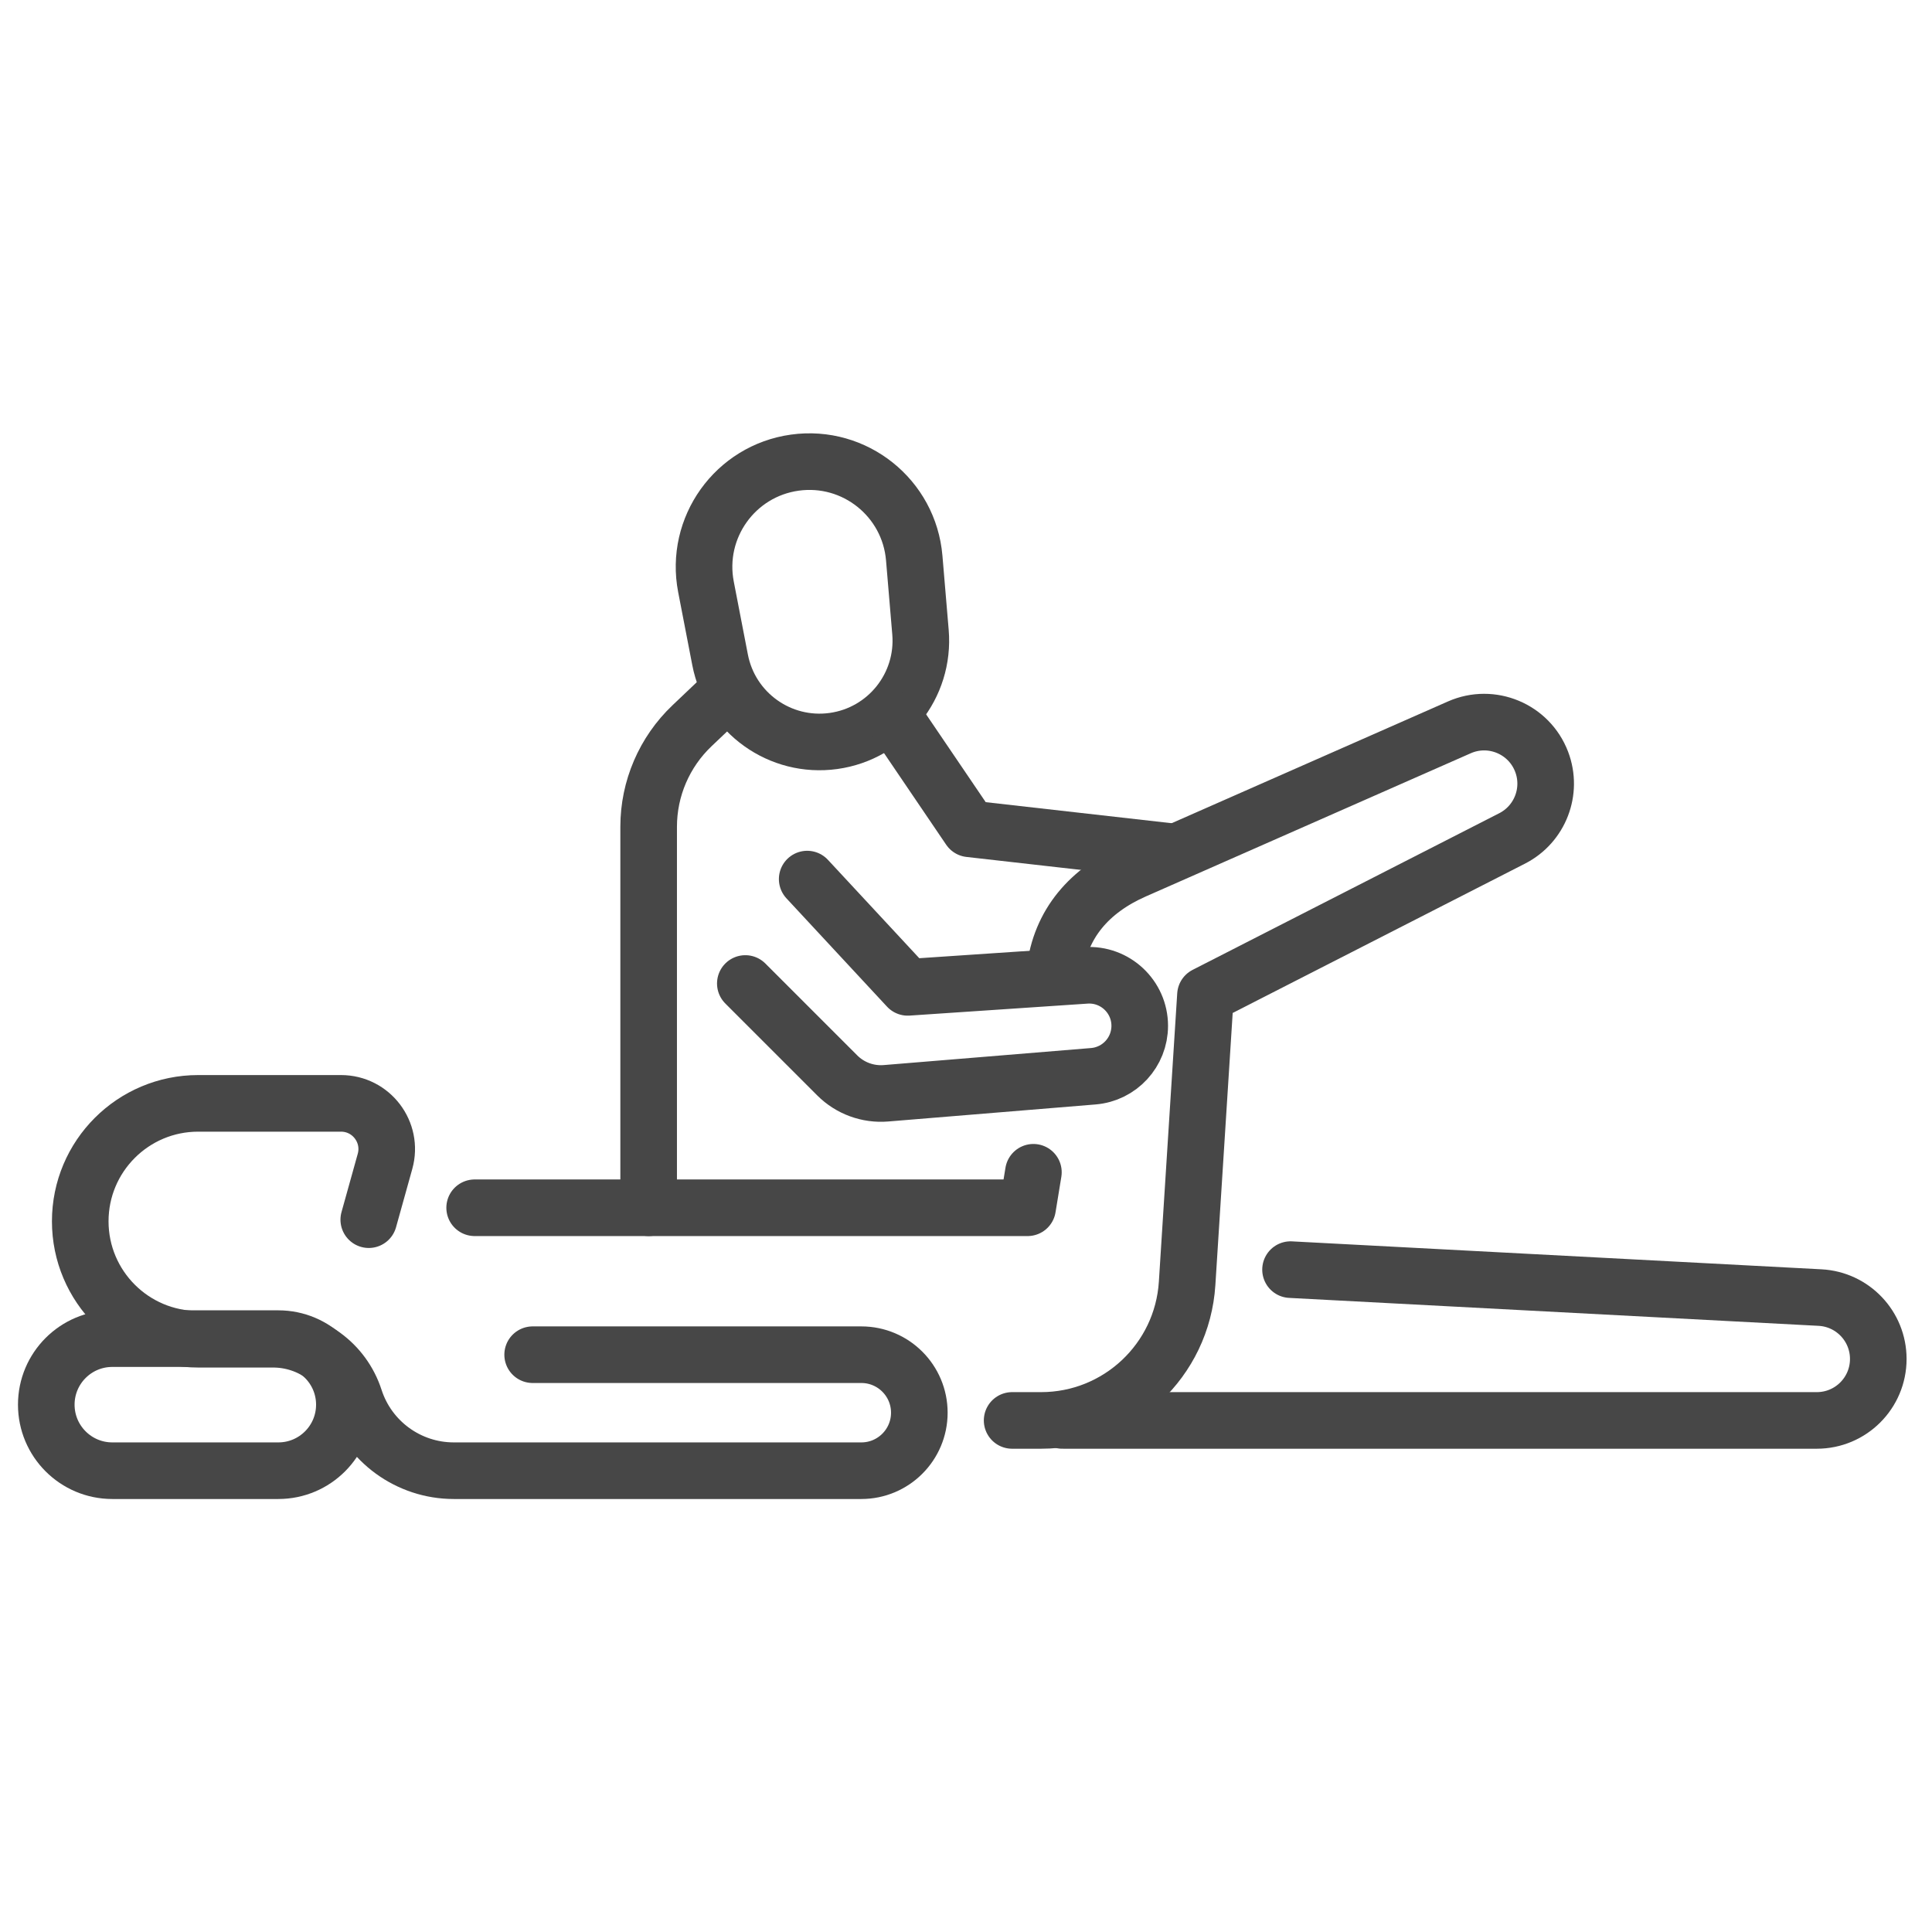
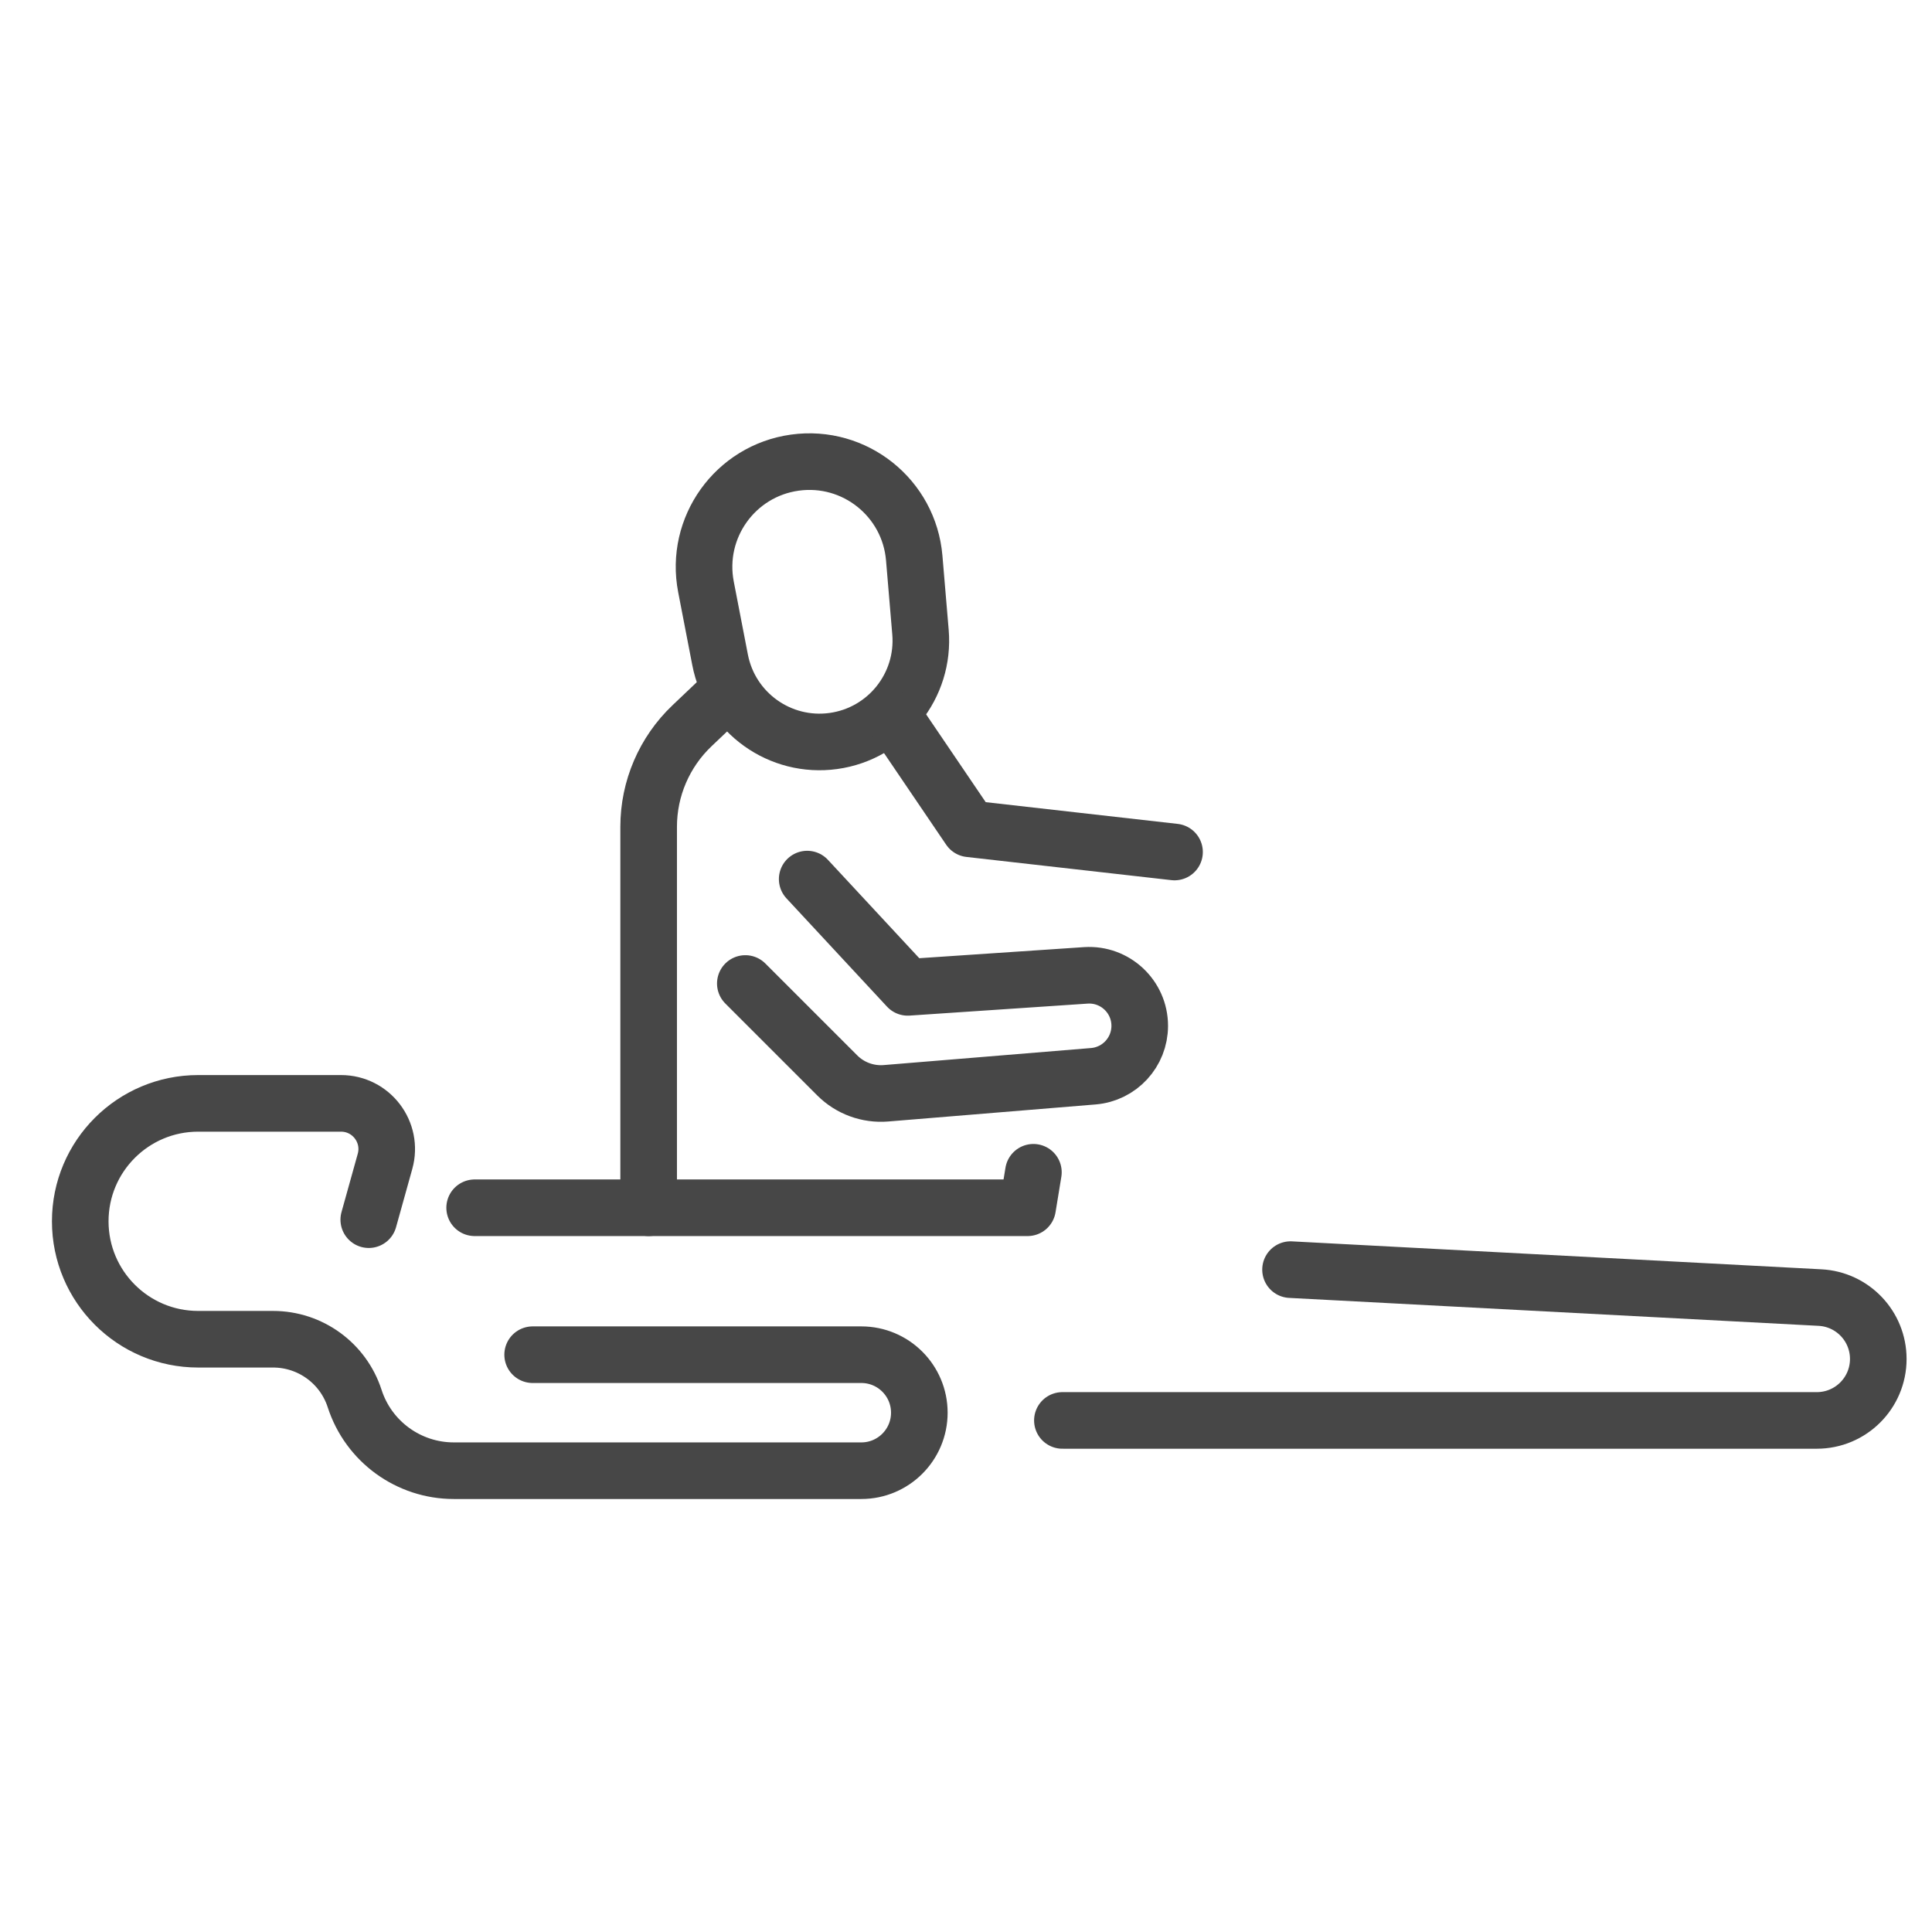
<svg xmlns="http://www.w3.org/2000/svg" enable-background="new 0 0 512 512" id="Layer_2" version="1.1" viewBox="0 0 512 512" xml:space="preserve">
  <g>
-     <path d="   M279.497,257.56c1.465-12.858,9.33-21.654,21.172-26.872l86.074-37.931c8.546-3.766,18.502,0.404,21.814,9.135v0   c2.948,7.771-0.424,16.516-7.825,20.297l-81.271,41.519l-4.863,76.412c-1.299,20.415-18.236,36.308-38.692,36.308h-7.682" fill="none" stroke="#474747" stroke-linecap="round" stroke-linejoin="round" stroke-miterlimit="10" stroke-width="15" />
    <polyline fill="none" points="   125.787,320.069 272.323,320.069 273.862,310.665  " stroke="#474747" stroke-linecap="round" stroke-linejoin="round" stroke-miterlimit="10" stroke-width="15" />
    <path d="   M342.005,336.465l140.303,7.405c8.661,0.444,15.456,7.596,15.456,16.269v0c0,8.997-7.293,16.29-16.29,16.29H281.546" fill="none" stroke="#474747" stroke-linecap="round" stroke-linejoin="round" stroke-miterlimit="10" stroke-width="15" />
    <path d="   M141.158,359.009h87.102c8.489,0,15.371,6.882,15.371,15.371v0c0,8.489-6.882,15.371-15.371,15.371H120.263   c-11.979,0-22.592-7.721-26.279-19.118l0,0c-3.032-9.373-11.76-15.722-21.611-15.722H52.519c-17.261,0-31.254-13.993-31.254-31.254   v0c0-17.261,13.993-31.254,31.254-31.254h37.849c8.015,0,13.819,7.644,11.668,15.364l-4.309,15.46" fill="none" stroke="#474747" stroke-linecap="round" stroke-linejoin="round" stroke-miterlimit="10" stroke-width="15" />
    <path d="   M220.87,196.37L220.87,196.37c-14.134,1.957-27.329-7.484-30.038-21.493l-3.741-19.345c-3.036-15.702,7.722-30.737,23.563-32.93   l0,0c15.841-2.194,30.28,9.351,31.626,25.287l1.657,19.633C245.136,181.74,235.004,194.413,220.87,196.37z" fill="none" stroke="#474747" stroke-linecap="round" stroke-linejoin="round" stroke-miterlimit="10" stroke-width="15" />
    <path d="   M213.914,232.967l26.643,28.692l47.218-3.178c7.726-0.498,14.266,5.634,14.266,13.376v0c0,6.977-5.352,12.787-12.305,13.358   l-54.945,4.516c-4.792,0.394-9.515-1.339-12.915-4.739l-24.357-24.357" fill="none" stroke="#474747" stroke-linecap="round" stroke-linejoin="round" stroke-miterlimit="10" stroke-width="15" />
    <polyline fill="none" points="   237.483,190.953 256.953,219.645 311.263,225.794  " stroke="#474747" stroke-linecap="round" stroke-linejoin="round" stroke-miterlimit="10" stroke-width="15" />
    <path d="   M192.394,183.78l-9.002,8.552c-7.338,6.971-11.493,16.649-11.493,26.77v100.967" fill="none" stroke="#474747" stroke-linecap="round" stroke-linejoin="round" stroke-miterlimit="10" stroke-width="15" />
-     <path d="   M73.764,389.751h-44c-9.665,0-17.5-7.835-17.5-17.5v0c0-9.665,7.835-17.5,17.5-17.5h44c9.665,0,17.5,7.835,17.5,17.5v0   C91.264,381.916,83.429,389.751,73.764,389.751z" fill="none" stroke="#474747" stroke-linecap="round" stroke-linejoin="round" stroke-miterlimit="10" stroke-width="15" />
  </g>
</svg>